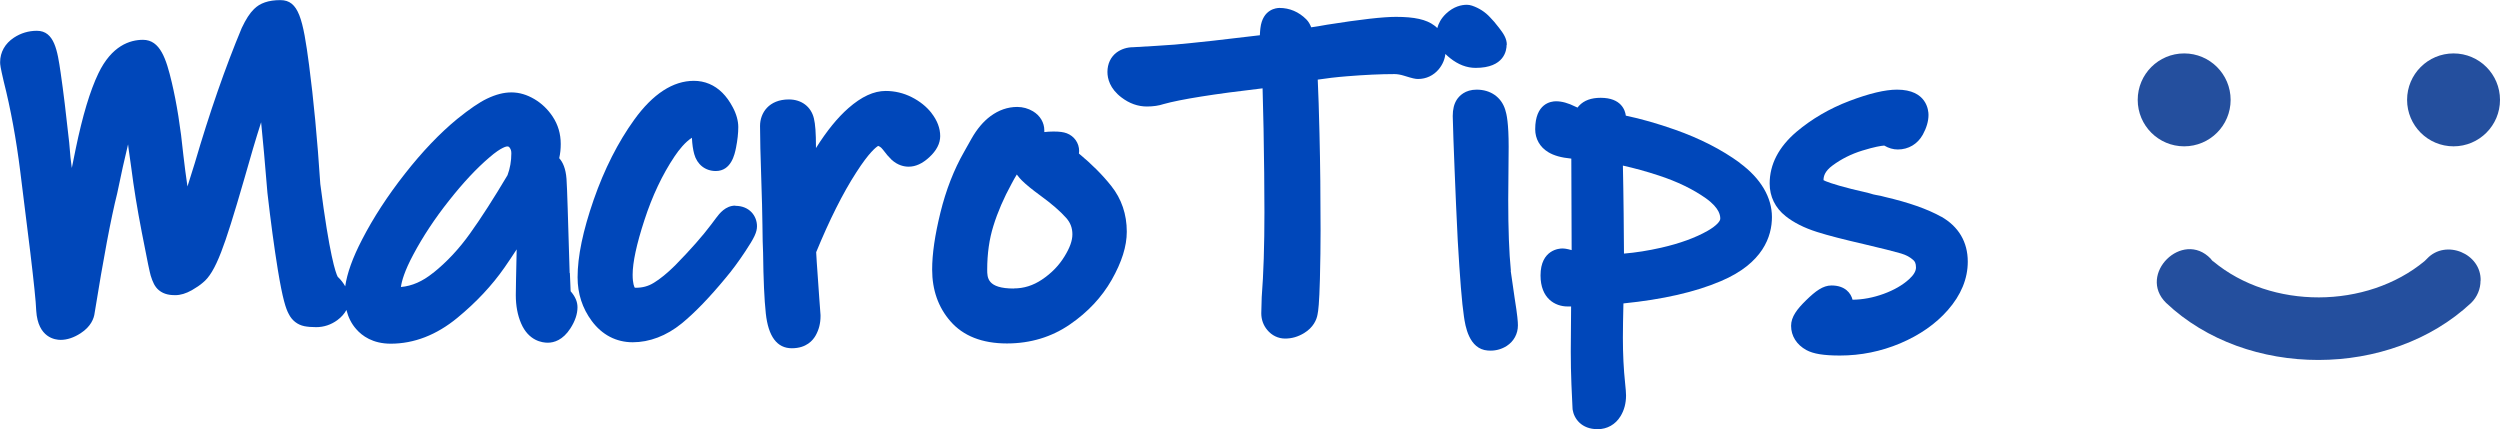
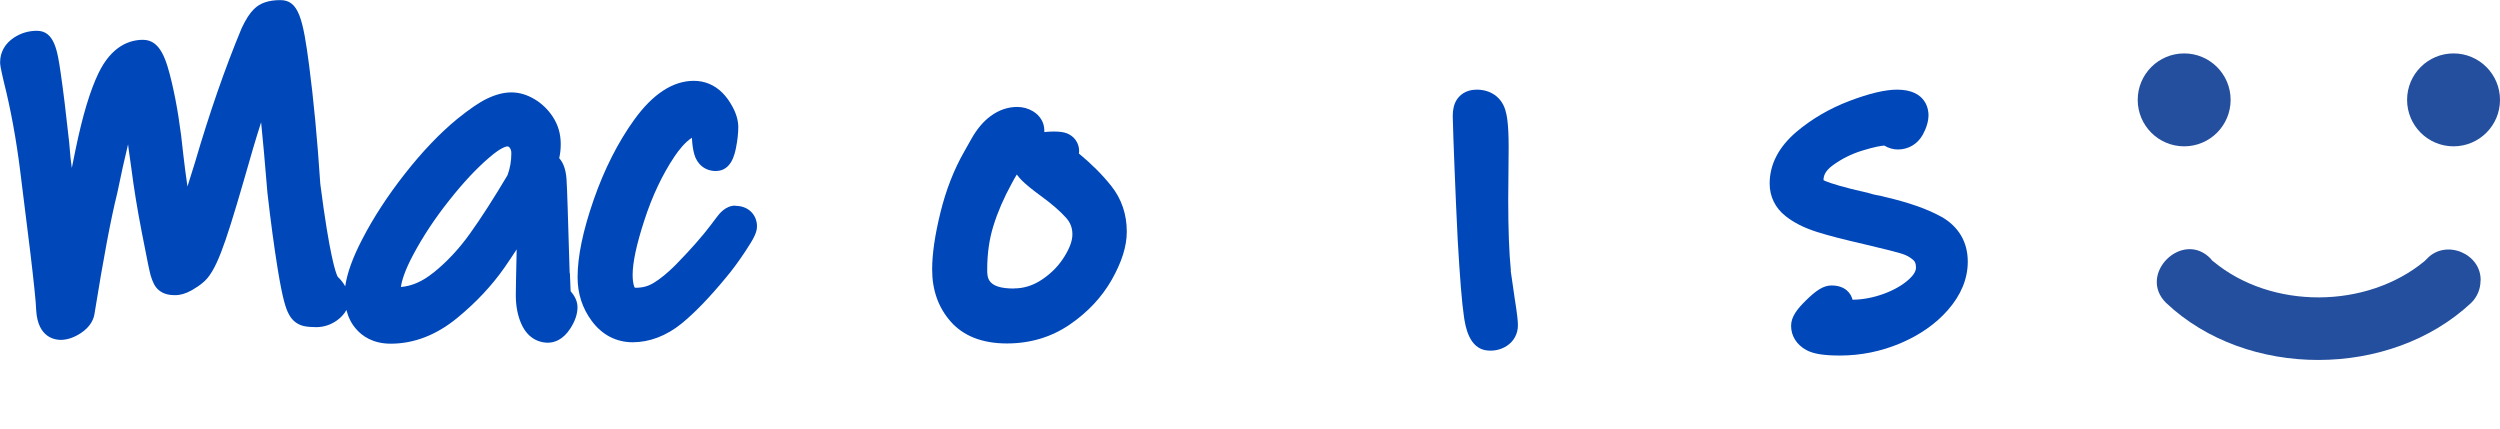
<svg xmlns="http://www.w3.org/2000/svg" id="Capa_2" viewBox="0 0 229.79 39.45">
  <g id="Capa_1-2">
    <path d="m52.36,25.11l-.18-5.94c-.04-1.36-.08-2.27-.11-2.73-.07-.95-.34-1.54-.67-1.9.1-.43.14-.86.14-1.31,0-.93-.25-1.77-.74-2.51-.45-.68-1.02-1.22-1.68-1.61-1.38-.81-2.73-.82-4.36-.04-.71.34-1.6.95-2.73,1.86-1.61,1.32-3.23,3.02-4.82,5.05-1.58,2.01-2.9,4.04-3.92,6.02-.89,1.71-1.39,3.13-1.56,4.32-.16-.29-.38-.59-.69-.88-.19-.36-.75-1.94-1.6-8.53-.27-4.12-.62-7.79-1.03-10.92-.56-4.25-.95-5.98-2.64-5.98-1.08,0-1.88.27-2.43.83-.39.38-.74.93-1.12,1.73-1.52,3.64-2.97,7.82-4.31,12.4-.22.7-.44,1.43-.68,2.17-.14-.96-.27-1.93-.38-2.91-.25-2.51-.61-4.75-1.06-6.65-.51-2.15-1.06-3.92-2.65-3.92-1.2,0-2.88.54-4.1,3.09-.77,1.61-1.45,3.88-2.08,6.92l-.36,1.77c-.04-.33-.08-.64-.12-.95l-.12-1.38c-.28-2.58-.54-4.75-.79-6.45-.29-1.97-.56-3.83-2.18-3.83-.76,0-1.47.21-2.11.63-.82.54-1.27,1.34-1.27,2.26,0,.21.02.43.33,1.76.64,2.52,1.15,5.31,1.52,8.27.27,2.13.58,4.6.92,7.41.33,2.76.52,4.56.55,5.41.16,2.48,1.75,2.67,2.24,2.67.59,0,1.21-.2,1.84-.61.94-.61,1.23-1.35,1.29-1.88.81-5.03,1.5-8.7,2.07-10.97.36-1.74.69-3.25,1-4.51.02.16.04.32.06.48l.24,1.7c.22,1.74.54,3.73.96,5.89.56,2.93.73,3.65.82,3.99.18.58.37,1.03.76,1.35.48.4,1.08.45,1.49.45.49,0,.99-.15,1.54-.46.4-.23.75-.47.98-.67.6-.47,1.12-1.31,1.71-2.84.49-1.25,1.17-3.42,2.1-6.64.57-2.02,1.09-3.79,1.57-5.28.16,1.62.36,3.73.58,6.48.3,2.63.62,5,.95,7.04.45,2.75.75,3.63,1.01,4.1.29.59.8.99,1.43,1.12.3.06.66.09,1.09.09.71,0,1.36-.22,1.94-.64,0,0,0,0,0,0,.39-.29.66-.6.84-.94.17.67.46,1.27.91,1.77.53.61,1.51,1.33,3.16,1.33,2.15,0,4.21-.8,6.12-2.37,1.74-1.43,3.2-2.99,4.34-4.63.36-.52.74-1.08,1.12-1.67-.05,2.28-.08,3.66-.08,4.21,0,.96.16,1.84.49,2.6.69,1.6,1.94,1.77,2.45,1.77.56,0,1.38-.23,2.08-1.32.43-.67.65-1.32.65-1.94,0-.51-.21-.99-.63-1.47-.02-.45-.04-1.01-.07-1.69Zm-12.56-.02c-.97.78-1.93,1.2-2.95,1.29.07-.52.32-1.46,1.16-3.02.86-1.61,1.95-3.27,3.26-4.92,1.3-1.65,2.54-2.97,3.7-3.96,1.16-1.01,1.63-1.02,1.64-1.02.14,0,.16.03.21.08.13.16.18.32.18.55,0,.72-.12,1.39-.35,2.01-1.26,2.12-2.42,3.93-3.46,5.38-1,1.4-2.13,2.61-3.38,3.61t0,0Z" style="fill:#0047BA;" />
    <path d="m67.59,18.9c-.91,0-1.47.74-1.75,1.11-.29.38-.47.62-.48.64-.78,1.04-1.89,2.3-3.3,3.74-.71.7-1.37,1.25-1.99,1.62-.49.3-1.02.44-1.62.44-.06,0-.09,0-.1,0-.04-.06-.2-.35-.2-1.2,0-1.12.36-2.81,1.08-5.01.72-2.22,1.65-4.19,2.77-5.86.42-.63.99-1.33,1.6-1.72,0,.02,0,.04,0,.05.03.57.1,1.05.21,1.45.26.96,1.02,1.56,1.98,1.56,1.43,0,1.74-1.55,1.86-2.13.14-.71.21-1.35.21-1.91s-.17-1.19-.5-1.81c-.29-.55-.61-.99-.96-1.34-.72-.72-1.62-1.1-2.62-1.1-1.92,0-3.77,1.2-5.48,3.57-1.5,2.08-2.75,4.55-3.73,7.36-.99,2.86-1.48,5.2-1.48,7.13,0,1.5.44,2.85,1.3,4.01.95,1.28,2.25,1.96,3.77,1.96s3.09-.58,4.5-1.73c1.2-.98,2.56-2.39,4.03-4.17.61-.72,1.21-1.54,1.8-2.43.86-1.29,1.09-1.8,1.09-2.34,0-.93-.68-1.87-1.99-1.87Z" style="fill:#0047BA;" />
-     <path d="m85.63,10.4c-.47-.6-1.08-1.09-1.83-1.47-.75-.38-1.56-.57-2.39-.57-1.1,0-2.22.52-3.43,1.58-1,.88-1.98,2.08-2.98,3.67v-.1c0-1.29-.06-2.1-.19-2.63-.26-1.08-1.14-1.74-2.3-1.74-1.83,0-2.65,1.23-2.65,2.44,0,1.02.04,2.74.12,5.09.05,1.55.09,2.87.1,3.98.01,1.14.03,2.02.06,2.58.03,2.45.11,4.28.25,5.58.23,2.13,1.04,3.2,2.39,3.2s1.95-.74,2.2-1.19c.29-.52.44-1.1.44-1.75,0-.04,0-.08,0-.11l-.12-1.62c-.03-.47-.08-1.18-.15-2.15-.06-.78-.1-1.45-.13-2.01,1.21-2.94,2.44-5.41,3.69-7.34,1.18-1.84,1.82-2.32,2.01-2.43.03.01.07.03.11.05.14.08.24.18.33.3.28.38.54.68.79.92.58.53,1.17.64,1.57.64.64,0,1.26-.28,1.9-.87.66-.61,1-1.26,1-1.94,0-.72-.27-1.44-.81-2.13Z" style="fill:#0047BA;" />
    <path d="m99.19,14.13s-.01-.01-.02-.02c.01-.08.02-.15.02-.23,0-.73-.45-1.37-1.14-1.63-.3-.11-.65-.16-1.22-.16-.29,0-.57.02-.84.05,0-.05,0-.1,0-.15,0-.72-.38-1.36-1.04-1.76-.44-.26-.93-.4-1.45-.4-.88,0-1.7.29-2.46.85-.66.49-1.24,1.18-1.74,2.06-.42.74-.66,1.17-.68,1.21-.94,1.64-1.67,3.52-2.18,5.59-.51,2.08-.76,3.79-.76,5.24,0,1.87.56,3.47,1.68,4.75,1.17,1.35,2.92,2.04,5.19,2.04,2.16,0,4.12-.59,5.81-1.76,1.63-1.12,2.91-2.49,3.82-4.08h0c.93-1.64,1.39-3.09,1.39-4.43,0-1.6-.48-3.02-1.43-4.21-.8-1.01-1.8-2.01-2.95-2.96Zm-6.01,12.39c-2.44,0-2.44-1-2.44-1.74,0-1.46.19-2.81.57-4.02.39-1.26.95-2.56,1.68-3.89.14-.27.3-.55.47-.83.18.25.36.44.46.54.39.39.96.85,1.74,1.42,1,.73,1.79,1.41,2.34,2.03.39.44.57.92.57,1.51s-.24,1.24-.72,2.02c-.51.84-1.21,1.56-2.08,2.14-.81.54-1.65.81-2.58.81Z" style="fill:#0047BA;" />
-     <path d="m138.5,4.12c0-.59-.31-1.04-.72-1.57-.31-.41-.6-.74-.82-.96-.45-.49-1.01-.85-1.66-1.07-.15-.05-.31-.08-.47-.08-.48,0-1.2.14-1.92.82-.47.45-.69.91-.8,1.32-.09-.09-.19-.18-.28-.24-.73-.55-1.82-.79-3.52-.79-1.18,0-3.24.23-6.33.72-.6.11-1.08.19-1.46.24-.1-.26-.24-.52-.45-.73-.69-.69-1.54-1.05-2.46-1.05-.26,0-1.55.09-1.76,1.86-.02.17-.04.39-.05.65-3.1.38-5.73.67-7.82.86-1.06.08-2.36.16-3.82.24-.57,0-1.09.17-1.52.48-.55.41-.85,1.05-.85,1.79,0,.62.22,1.53,1.28,2.34.73.56,1.52.84,2.35.84.57,0,1.11-.08,1.52-.22,1.57-.44,4.63-.93,9.11-1.45.03.91.06,2.14.09,3.71.05,2.86.08,5.44.08,7.66,0,3.06-.08,5.67-.25,7.83l-.04,1.48c0,.57.19,1.1.55,1.53.42.51,1.01.79,1.64.79s1.19-.17,1.74-.5c.86-.52,1.16-1.24,1.24-1.71.07-.33.16-1,.22-3.27.04-1.63.06-3.1.06-4.43,0-3.07-.03-6.08-.1-8.95-.05-2.06-.1-3.7-.16-4.94.78-.12,1.69-.23,2.7-.31,1.62-.13,3.08-.2,4.35-.2.26,0,.55.05.88.15.8.25,1.04.3,1.29.3.75,0,1.42-.32,1.9-.89.36-.44.56-.92.61-1.41.15.14.29.27.43.38.75.6,1.54.9,2.35.9,2.65,0,2.85-1.62,2.85-2.12Z" style="fill:#0047BA;" />
    <path d="m138.87,24.9s0-.04,0-.06c-.16-1.61-.24-3.8-.24-6.48l.04-4.85c0-2.19-.18-3.01-.32-3.44-.36-1.14-1.34-1.83-2.62-1.83-1.07,0-1.6.58-1.82.91-.26.4-.38.89-.38,1.52.03,1.15.08,2.8.17,4.92.08,2.12.18,4.29.29,6.53.2,3.44.38,5.72.57,6.98.12.82.44,2.99,2.19,3.12.09,0,.17.01.26.01.53,0,1.04-.15,1.48-.43,0,0,0,0,0,0,.66-.43,1.03-1.12,1.03-1.89,0-.32-.04-.9-.3-2.51-.21-1.45-.33-2.28-.36-2.5Z" style="fill:#0047BA;" />
-     <path d="m159.92,14.97c-1.68-1.23-3.69-2.25-5.96-3.05-1.62-.57-3.13-1-4.52-1.29-.06-.48-.41-1.64-2.31-1.64-.88,0-1.53.24-1.99.73-.05.05-.1.11-.14.17-.1-.04-.16-.07-.2-.09-.66-.33-1.24-.49-1.78-.49-.45,0-1.91.19-1.91,2.57,0,.88.43,1.64,1.19,2.1.52.32,1.2.51,2.13.6,0,0,0,0,0,0l.03,8.41c-.47-.13-.67-.15-.87-.15s-1.99.07-1.99,2.48c0,2.11,1.34,2.85,2.48,2.85.11,0,.22,0,.33,0l-.03,4.16c0,1.01.02,2,.06,3,.04.98.08,1.71.1,2.18,0,.05,0,.09.01.14.13.83.81,1.8,2.3,1.8.87,0,1.64-.43,2.1-1.19.34-.55.51-1.19.51-1.91,0-.22-.03-.62-.09-1.18-.13-1.23-.2-2.61-.2-4.11,0-.86.02-1.93.05-3.17,3.59-.36,6.6-1.04,8.96-2.05h0c3.87-1.64,4.69-4.11,4.69-5.89s-1-3.54-2.97-4.98Zm-10.65,8.34c0-.92-.02-2.13-.03-3.64-.02-1.69-.04-3.18-.07-4.45,1.07.24,2.17.54,3.29.91,1.69.55,3.15,1.26,4.33,2.09,1.33.95,1.33,1.66,1.33,1.89,0,.2-.3.61-1.15,1.1-1.14.65-2.58,1.17-4.29,1.56-1.19.27-2.33.45-3.42.54Z" style="fill:#0047BA;" />
    <path d="m178.41,19.91c-1.26-.7-2.97-1.3-5.16-1.81-.24-.07-.51-.13-.82-.18-.17-.03-.34-.07-.51-.13-.05-.02-.1-.03-.14-.04-2.43-.55-3.49-.9-3.96-1.09-.12-.05-.18-.09-.21-.1,0-.35.11-.82.83-1.35.81-.6,1.73-1.06,2.74-1.37,1.14-.35,1.73-.44,2.01-.46.41.24.82.36,1.25.36.98,0,1.82-.5,2.3-1.37.34-.62.52-1.23.52-1.81,0-.39-.14-2.32-2.89-2.32-1.09,0-2.53.34-4.38,1.04-1.82.69-3.46,1.65-4.87,2.84-1.63,1.39-2.46,2.99-2.46,4.75,0,1.2.51,2.24,1.47,3,.74.59,1.71,1.08,2.88,1.45,1.03.33,2.49.7,4.31,1.12,1.62.38,2.77.67,3.42.86.47.14.84.34,1.14.62.11.1.23.27.23.67,0,.33-.21.69-.63,1.07-.59.54-1.38,1-2.34,1.35-.96.35-1.92.53-2.86.54-.15-.59-.67-1.31-1.94-1.31-.78,0-1.47.52-2.32,1.35-.84.82-1.39,1.53-1.39,2.36,0,.93.51,1.74,1.41,2.23.65.35,1.6.5,3.08.5,1.92,0,3.78-.38,5.54-1.12,1.79-.76,3.26-1.78,4.38-3.06,0,0,0,0,0,0,1.21-1.38,1.83-2.88,1.83-4.45,0-1.81-.85-3.24-2.45-4.14Z" style="fill:#0047BA;" />
    <path d="m228.01,25.8c.07-2.5-3.21-3.84-4.92-2.03h0s-.08.08-.12.12c0,.02-.12.1-.1.1-5.34,4.43-14.1,4.48-19.44.03h-.02c-.09-.07-.14-.15-.21-.24h0c-2.59-2.7-6.77,1.44-4.1,4.06h0c7.43,7.02,20.59,6.97,28.04,0h0c.55-.54.86-1.27.86-2.04Z" style="fill:#244f9e;" />
    <circle cx="200.76" cy="9.18" r="4.27" style="fill:#244f9e;" />
    <circle cx="225.52" cy="9.18" r="4.27" style="fill:#244f9e;" />
  </g>
</svg>